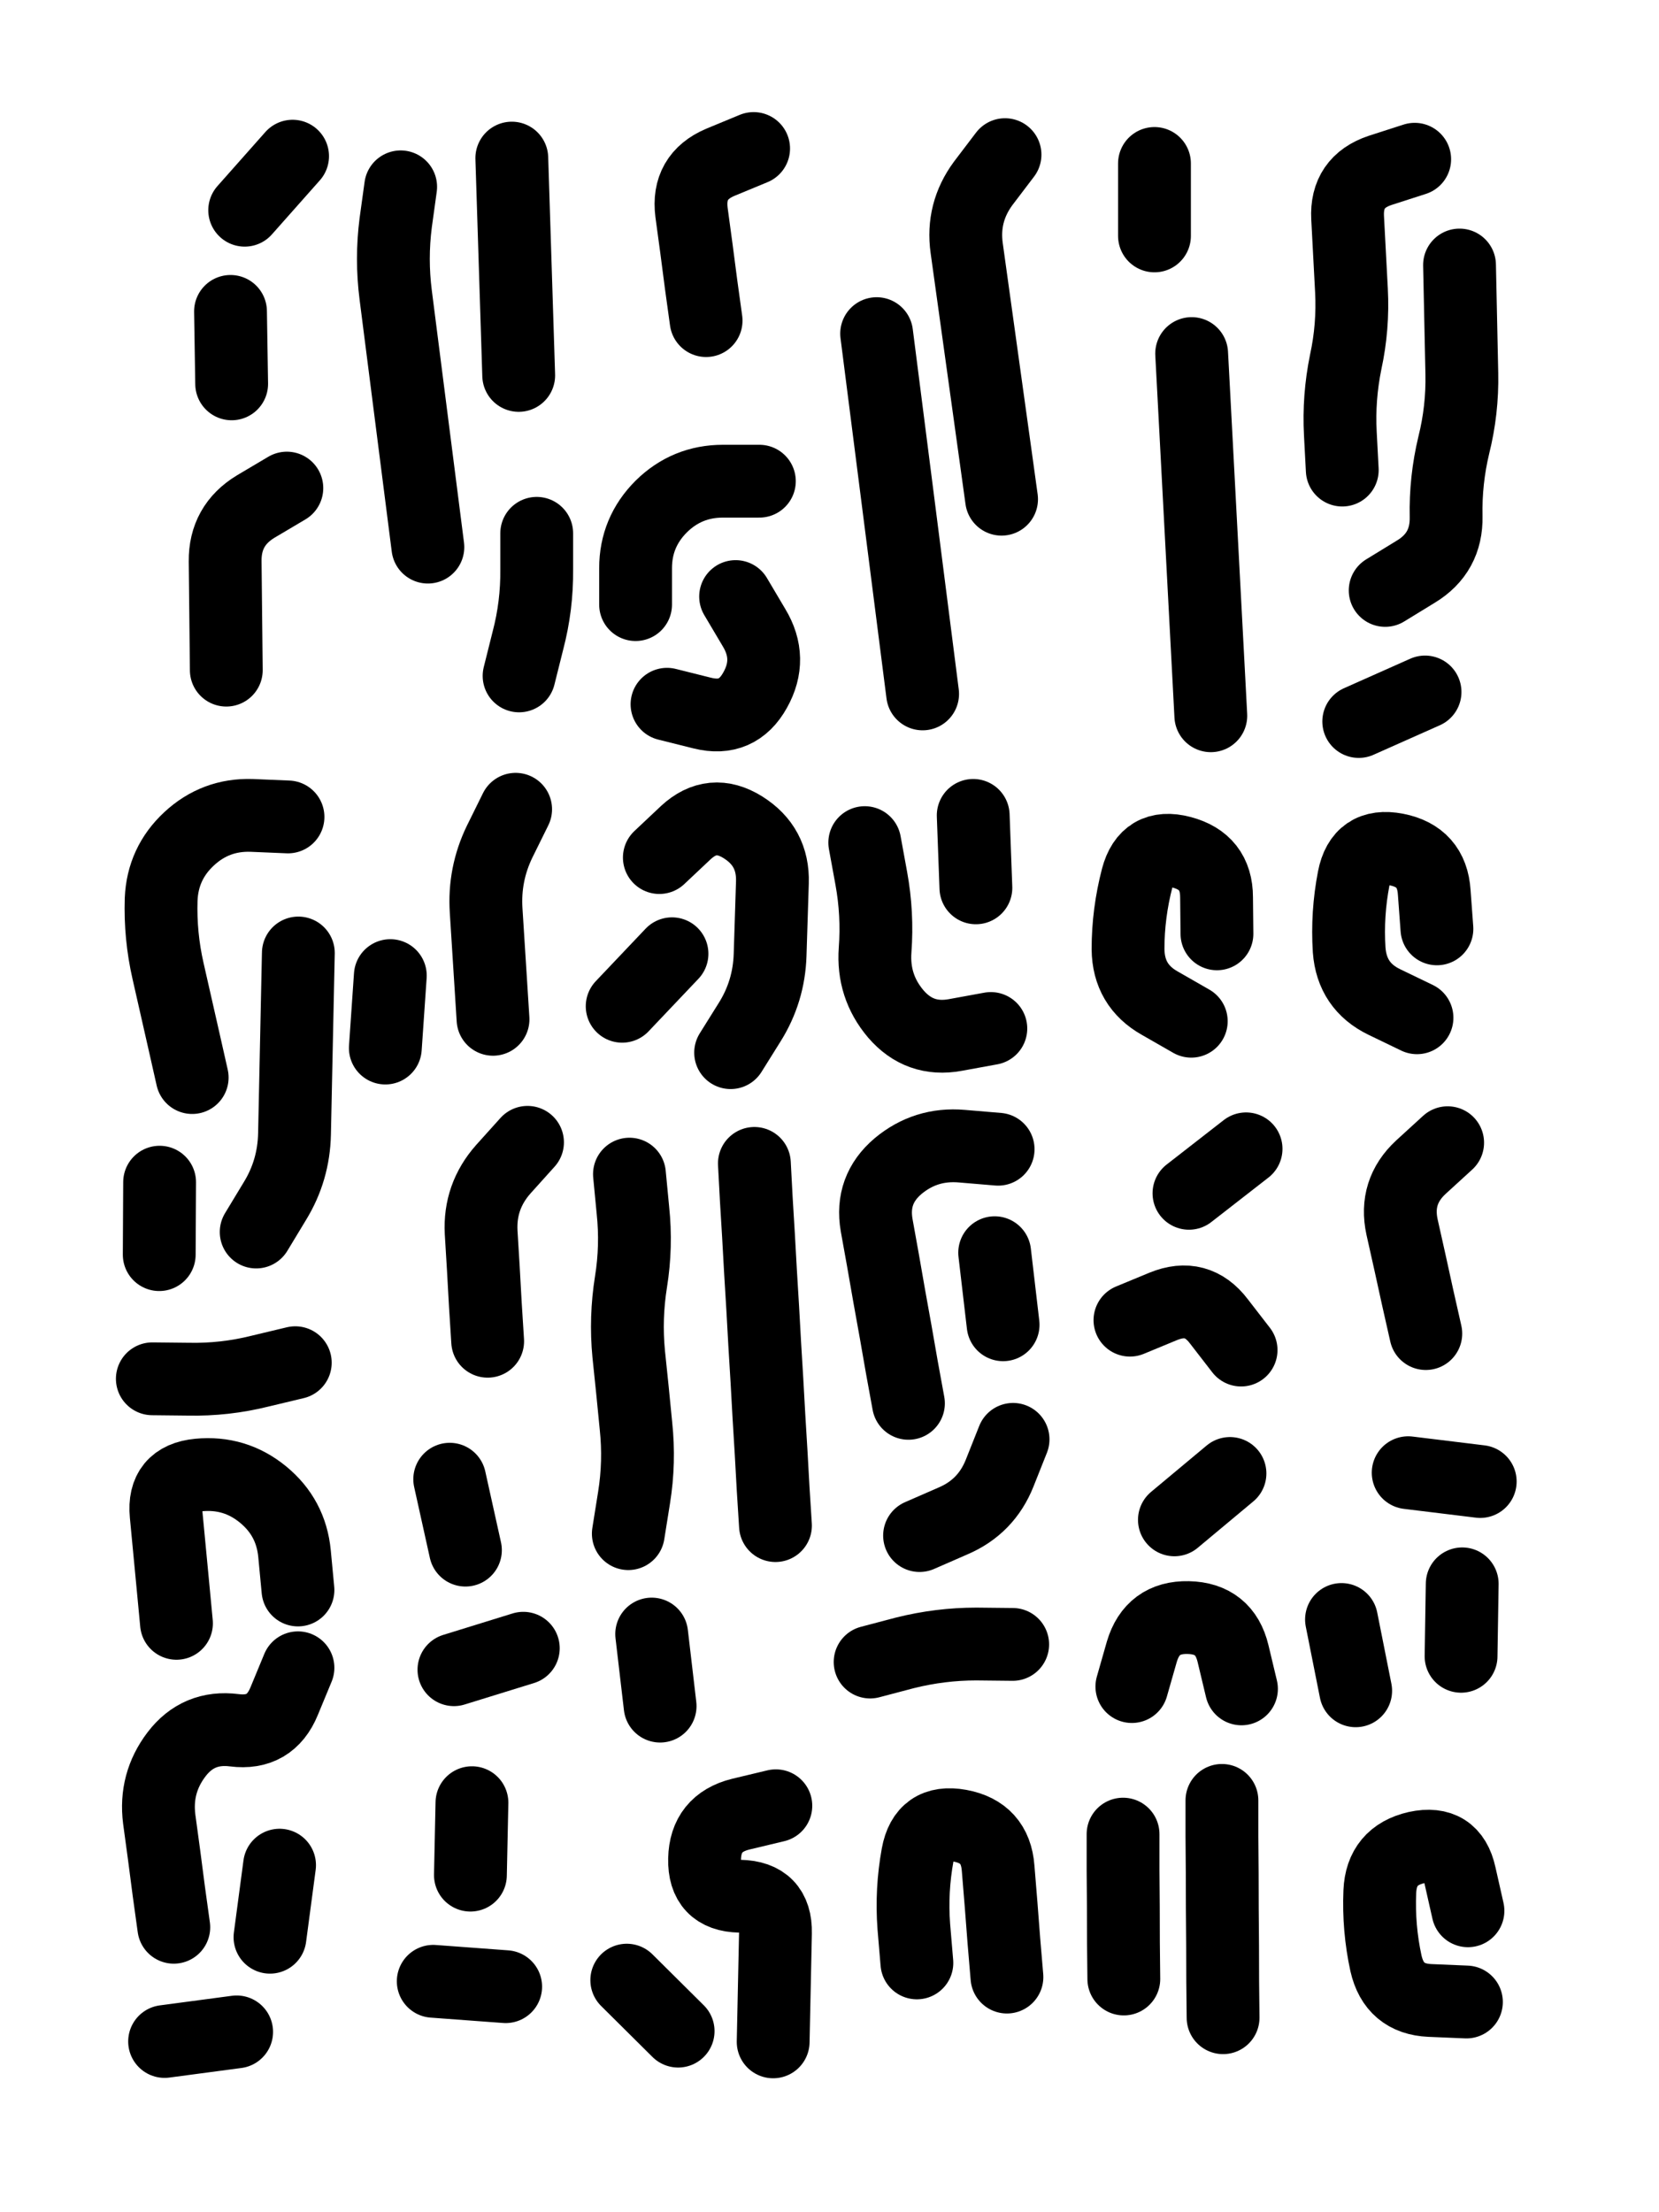
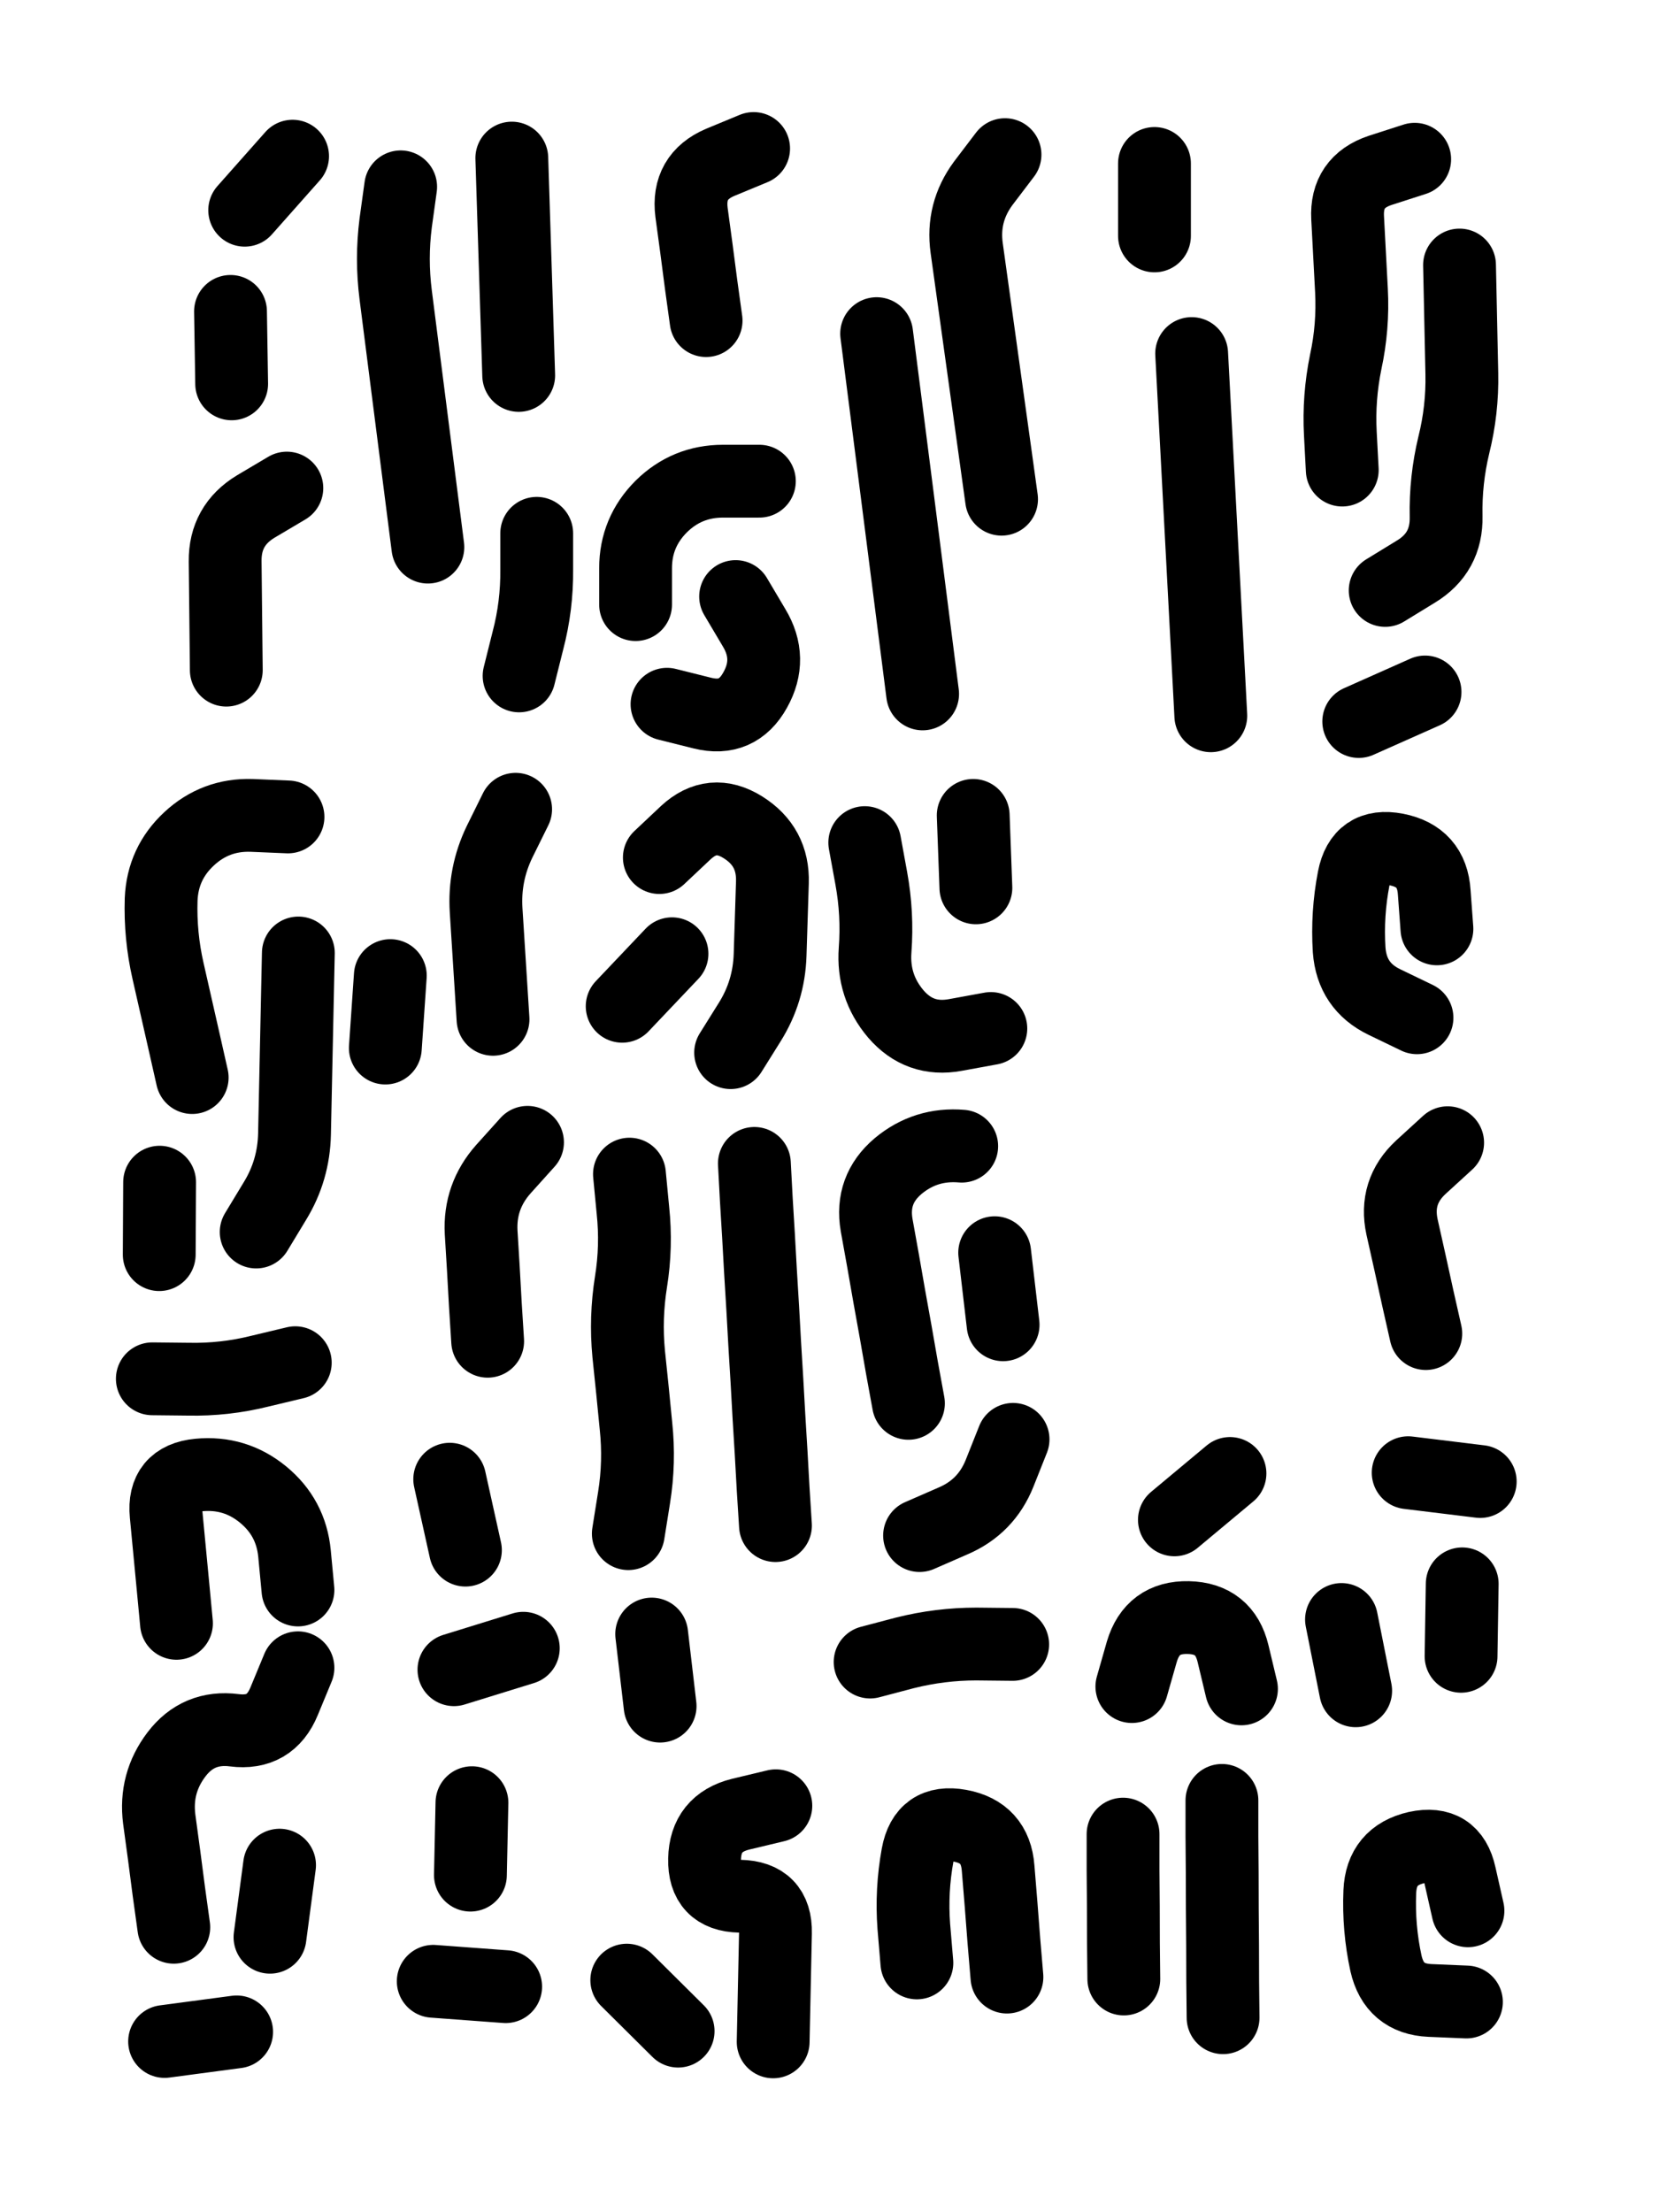
<svg xmlns="http://www.w3.org/2000/svg" viewBox="0 0 4329 5772">
  <title>Infinite Scribble #4184</title>
  <defs>
    <filter id="piece_4184_3_4_filter" x="-100" y="-100" width="4529" height="5972" filterUnits="userSpaceOnUse">
      <feTurbulence result="lineShape_distorted_turbulence" type="turbulence" baseFrequency="15789e-6" numOctaves="3" />
      <feGaussianBlur in="lineShape_distorted_turbulence" result="lineShape_distorted_turbulence_smoothed" stdDeviation="15200e-3" />
      <feDisplacementMap in="SourceGraphic" in2="lineShape_distorted_turbulence_smoothed" result="lineShape_distorted_results_shifted" scale="11400e-2" xChannelSelector="R" yChannelSelector="G" />
      <feOffset in="lineShape_distorted_results_shifted" result="lineShape_distorted" dx="-2850e-2" dy="-2850e-2" />
      <feGaussianBlur in="lineShape_distorted" result="lineShape_1" stdDeviation="9500e-3" />
      <feColorMatrix in="lineShape_1" result="lineShape" type="matrix" values="1 0 0 0 0  0 1 0 0 0  0 0 1 0 0  0 0 0 11400e-3 -5700e-3" />
      <feGaussianBlur in="lineShape" result="shrank_blurred" stdDeviation="11333e-3" />
      <feColorMatrix in="shrank_blurred" result="shrank" type="matrix" values="1 0 0 0 0 0 1 0 0 0 0 0 1 0 0 0 0 0 9649e-3 -6066e-3" />
      <feColorMatrix in="lineShape" result="border_filled" type="matrix" values="0.5 0 0 0 -0.15  0 0.5 0 0 -0.15  0 0 0.5 0 -0.15  0 0 0 1 0" />
      <feComposite in="border_filled" in2="shrank" result="border" operator="out" />
      <feColorMatrix in="lineShape" result="adjustedColor" type="matrix" values="0.95 0 0 0 -0.05  0 0.95 0 0 -0.05  0 0 0.95 0 -0.05  0 0 0 1 0" />
      <feMorphology in="lineShape" result="frost1_shrink" operator="erode" radius="19000e-3" />
      <feColorMatrix in="frost1_shrink" result="frost1" type="matrix" values="2 0 0 0 0.05  0 2 0 0 0.05  0 0 2 0 0.05  0 0 0 0.5 0" />
      <feMorphology in="lineShape" result="frost2_shrink" operator="erode" radius="57000e-3" />
      <feColorMatrix in="frost2_shrink" result="frost2" type="matrix" values="2 0 0 0 0.35  0 2 0 0 0.35  0 0 2 0 0.35  0 0 0 0.5 0" />
      <feMerge result="shapes_linestyle_colors">
        <feMergeNode in="frost1" />
        <feMergeNode in="frost2" />
      </feMerge>
      <feTurbulence result="shapes_linestyle_linestyle_turbulence" type="turbulence" baseFrequency="157e-3" numOctaves="2" />
      <feDisplacementMap in="shapes_linestyle_colors" in2="shapes_linestyle_linestyle_turbulence" result="frost" scale="-126666e-3" xChannelSelector="R" yChannelSelector="G" />
      <feMerge result="shapes_linestyle">
        <feMergeNode in="adjustedColor" />
        <feMergeNode in="frost" />
      </feMerge>
      <feComposite in="shapes_linestyle" in2="shrank" result="shapes_linestyle_cropped" operator="atop" />
      <feComposite in="border" in2="shapes_linestyle_cropped" result="shapes" operator="over" />
    </filter>
    <filter id="piece_4184_3_4_shadow" x="-100" y="-100" width="4529" height="5972" filterUnits="userSpaceOnUse">
      <feColorMatrix in="SourceGraphic" result="result_blackened" type="matrix" values="0 0 0 0 0  0 0 0 0 0  0 0 0 0 0  0 0 0 0.8 0" />
      <feGaussianBlur in="result_blackened" result="result_blurred" stdDeviation="57000e-3" />
      <feComposite in="SourceGraphic" in2="result_blurred" result="result" operator="over" />
    </filter>
    <filter id="piece_4184_3_4_overall" x="-100" y="-100" width="4529" height="5972" filterUnits="userSpaceOnUse">
      <feTurbulence result="background_texture_bumps" type="fractalNoise" baseFrequency="51e-3" numOctaves="3" />
      <feDiffuseLighting in="background_texture_bumps" result="background_texture" surfaceScale="1" diffuseConstant="2" lighting-color="#555">
        <feDistantLight azimuth="225" elevation="20" />
      </feDiffuseLighting>
      <feMorphology in="SourceGraphic" result="background_glow_1_thicken" operator="dilate" radius="39000e-3" />
      <feColorMatrix in="background_glow_1_thicken" result="background_glow_1_thicken_colored" type="matrix" values="1 0 0 0 -0.2  0 1 0 0 -0.2  0 0 1 0 -0.2  0 0 0 0.8 0" />
      <feGaussianBlur in="background_glow_1_thicken_colored" result="background_glow_1" stdDeviation="390000e-3" />
      <feMorphology in="SourceGraphic" result="background_glow_2_thicken" operator="dilate" radius="29250e-3" />
      <feColorMatrix in="background_glow_2_thicken" result="background_glow_2_thicken_colored" type="matrix" values="0 0 0 0 0  0 0 0 0 0  0 0 0 0 0  0 0 0 1 0" />
      <feGaussianBlur in="background_glow_2_thicken_colored" result="background_glow_2" stdDeviation="39000e-3" />
      <feComposite in="background_glow_1" in2="background_glow_2" result="background_glow" operator="out" />
      <feBlend in="background_glow" in2="background_texture" result="background_merged" mode="lighten" />
      <feColorMatrix in="background_merged" result="background" type="matrix" values="0.2 0 0 0 0  0 0.2 0 0 0  0 0 0.2 0 0  0 0 0 1 0" />
    </filter>
    <clipPath id="piece_4184_3_4_clip">
      <rect x="0" y="0" width="4329" height="5772" />
    </clipPath>
    <g id="layer_1" filter="url(#piece_4184_3_4_filter)" stroke-width="190" stroke-linecap="round" fill="none">
      <path d="M 667 577 L 792 436 M 633 1030 L 630 841" stroke="hsl(168,100%,75%)" />
      <path d="M 1145 1456 Q 1145 1456 1133 1362 Q 1121 1268 1109 1174 Q 1097 1080 1085 986 Q 1073 892 1061 798 Q 1049 704 1061 610 L 1074 516 M 1382 1008 Q 1382 1008 1379 913 Q 1376 819 1373 724 Q 1370 630 1367 535 L 1364 441 M 1383 1792 Q 1383 1792 1406 1700 Q 1430 1609 1429 1514 L 1429 1420" stroke="hsl(219,100%,78%)" />
      <path d="M 1871 865 Q 1871 865 1858 771 Q 1846 677 1833 583 Q 1821 489 1908 452 L 1995 416" stroke="hsl(231,100%,76%)" />
      <path d="M 2436 1839 Q 2436 1839 2424 1745 Q 2412 1651 2400 1557 Q 2388 1463 2376 1369 Q 2364 1275 2352 1181 Q 2340 1087 2328 993 L 2316 899 M 2642 1331 Q 2642 1331 2629 1237 Q 2616 1144 2603 1050 Q 2590 957 2577 863 Q 2564 770 2551 676 Q 2538 583 2594 507 L 2651 432" stroke="hsl(270,100%,81%)" />
      <path d="M 3188 1896 Q 3188 1896 3183 1801 Q 3178 1707 3173 1612 Q 3168 1518 3163 1423 Q 3158 1329 3153 1234 Q 3148 1140 3143 1045 L 3138 951 M 3041 644 L 3041 455" stroke="hsl(298,100%,83%)" />
      <path d="M 3531 1255 Q 3531 1255 3526 1160 Q 3521 1066 3540 973 Q 3560 881 3555 786 Q 3550 692 3545 597 Q 3540 503 3630 473 L 3720 444 M 3643 1569 Q 3643 1569 3723 1520 Q 3804 1471 3802 1376 Q 3800 1282 3822 1190 Q 3845 1098 3843 1003 Q 3841 909 3839 814 L 3837 720 M 3574 1911 L 3747 1834" stroke="hsl(348,100%,80%)" />
      <path d="M 619 1777 Q 619 1777 618 1682 Q 617 1588 616 1493 Q 615 1399 696 1350 L 777 1302" stroke="hsl(208,100%,80%)" />
      <path d="M 1687 1606 Q 1687 1606 1687 1511 Q 1687 1417 1754 1350 Q 1821 1284 1915 1284 L 2010 1284 M 1948 1585 Q 1948 1585 1996 1666 Q 2045 1747 1999 1829 Q 1953 1912 1861 1889 L 1769 1866" stroke="hsl(260,100%,80%)" />
      <path d="M 530 2840 Q 530 2840 509 2747 Q 488 2655 467 2562 Q 446 2470 449 2375 Q 453 2281 522 2217 Q 591 2153 685 2156 L 780 2160 M 444 3302 L 445 3113 M 697 3243 Q 697 3243 746 3162 Q 795 3082 797 2987 Q 799 2893 801 2798 Q 803 2704 805 2609 L 807 2515 M 799 3584 Q 799 3584 707 3606 Q 615 3629 520 3627 L 426 3626" stroke="hsl(255,100%,78%)" />
      <path d="M 1315 2688 Q 1315 2688 1309 2593 Q 1303 2499 1297 2404 Q 1291 2310 1332 2225 L 1374 2140 M 1034 2763 L 1047 2574" stroke="hsl(265,100%,83%)" />
      <path d="M 1749 2266 Q 1749 2266 1818 2201 Q 1887 2137 1967 2187 Q 2047 2237 2044 2331 Q 2041 2426 2038 2520 Q 2035 2615 1985 2695 L 1935 2775 M 1782 2517 L 1652 2654" stroke="hsl(292,100%,83%)" />
      <path d="M 2575 2345 L 2568 2156 M 2614 2712 Q 2614 2712 2521 2729 Q 2428 2746 2366 2674 Q 2305 2602 2312 2507 Q 2319 2413 2302 2320 L 2285 2227" stroke="hsl(339,100%,80%)" />
-       <path d="M 3204 2465 Q 3204 2465 3203 2370 Q 3203 2276 3111 2252 Q 3020 2228 2996 2319 Q 2972 2411 2972 2505 Q 2973 2600 3055 2646 L 3137 2693" stroke="hsl(10,100%,77%)" />
      <path d="M 3778 2452 Q 3778 2452 3771 2357 Q 3765 2263 3672 2245 Q 3579 2227 3561 2320 Q 3543 2413 3549 2507 Q 3556 2602 3641 2643 L 3726 2684" stroke="hsl(26,100%,74%)" />
      <path d="M 1301 3528 Q 1301 3528 1295 3433 Q 1290 3339 1284 3244 Q 1279 3150 1342 3079 L 1405 3009" stroke="hsl(298,100%,79%)" />
      <path d="M 1997 3064 Q 1997 3064 2002 3158 Q 2008 3253 2013 3347 Q 2019 3442 2024 3536 Q 2030 3631 2035 3725 Q 2041 3820 2046 3914 L 2052 4009 M 1668 4030 Q 1668 4030 1683 3936 Q 1698 3843 1688 3749 Q 1679 3655 1669 3561 Q 1660 3467 1675 3373 Q 1690 3280 1680 3186 L 1671 3092 M 1751 4480 L 1729 4292" stroke="hsl(6,100%,77%)" />
-       <path d="M 2399 3690 Q 2399 3690 2382 3597 Q 2366 3504 2349 3411 Q 2333 3318 2316 3225 Q 2300 3132 2372 3071 Q 2444 3011 2538 3019 L 2633 3027 M 2428 4035 Q 2428 4035 2515 3997 Q 2602 3960 2637 3872 L 2672 3784 M 2299 4365 Q 2299 4365 2390 4341 Q 2482 4318 2576 4318 L 2671 4319 M 2624 3297 L 2646 3485" stroke="hsl(23,100%,74%)" />
-       <path d="M 3131 3142 L 3280 3026 M 2977 3473 Q 2977 3473 3064 3437 Q 3152 3401 3209 3476 L 3267 3551" stroke="hsl(30,100%,74%)" />
+       <path d="M 2399 3690 Q 2399 3690 2382 3597 Q 2366 3504 2349 3411 Q 2333 3318 2316 3225 Q 2300 3132 2372 3071 Q 2444 3011 2538 3019 M 2428 4035 Q 2428 4035 2515 3997 Q 2602 3960 2637 3872 L 2672 3784 M 2299 4365 Q 2299 4365 2390 4341 Q 2482 4318 2576 4318 L 2671 4319 M 2624 3297 L 2646 3485" stroke="hsl(23,100%,74%)" />
      <path d="M 3749 3508 Q 3749 3508 3728 3415 Q 3708 3323 3687 3230 Q 3667 3138 3736 3074 L 3806 3010" stroke="hsl(46,100%,69%)" />
      <path d="M 489 4264 Q 489 4264 480 4169 Q 471 4075 462 3980 Q 453 3886 547 3877 Q 642 3868 715 3928 Q 788 3988 797 4082 L 806 4177 M 482 5057 Q 482 5057 469 4963 Q 457 4869 444 4775 Q 432 4681 489 4606 Q 546 4531 640 4543 Q 734 4555 770 4467 L 806 4380 M 733 5083 L 758 4895 M 458 5355 L 646 5330" stroke="hsl(336,100%,67%)" />
      <path d="M 1243 4073 L 1202 3888 M 1213 4385 L 1394 4329" stroke="hsl(0,100%,72%)" />
      <path d="M 3093 3994 L 3238 3873 M 2982 4429 Q 2982 4429 3008 4338 Q 3035 4247 3129 4249 Q 3224 4251 3246 4343 L 3268 4435" stroke="hsl(49,100%,68%)" />
      <path d="M 3703 3871 L 3891 3894 M 3841 4350 L 3844 4161 M 3566 4440 L 3529 4254" stroke="hsl(74,100%,64%)" />
      <path d="M 1256 4921 L 1260 4732 M 1159 5198 L 1348 5212" stroke="hsl(19,100%,68%)" />
      <path d="M 2046 5356 Q 2046 5356 2048 5261 Q 2050 5167 2052 5072 Q 2054 4978 1959 4976 Q 1865 4974 1867 4879 Q 1869 4785 1961 4762 L 2053 4740 M 1664 5195 L 1798 5328" stroke="hsl(36,100%,71%)" />
      <path d="M 2656 5187 Q 2656 5187 2648 5092 Q 2641 4998 2633 4903 Q 2626 4809 2533 4792 Q 2440 4775 2423 4868 Q 2406 4961 2413 5055 L 2421 5150" stroke="hsl(53,100%,66%)" />
      <path d="M 3220 5293 Q 3220 5293 3219 5198 Q 3219 5104 3218 5009 Q 3218 4915 3217 4820 L 3217 4726 M 2961 5192 Q 2961 5192 2960 5097 Q 2960 5003 2959 4908 L 2959 4814" stroke="hsl(82,100%,63%)" />
      <path d="M 3859 5014 Q 3859 5014 3838 4921 Q 3818 4829 3725 4849 Q 3633 4870 3629 4964 Q 3625 5059 3645 5151 Q 3666 5244 3760 5248 L 3855 5252" stroke="hsl(129,100%,58%)" />
    </g>
  </defs>
  <g filter="url(#piece_4184_3_4_overall)" clip-path="url(#piece_4184_3_4_clip)">
    <use href="#layer_1" />
  </g>
  <g clip-path="url(#piece_4184_3_4_clip)">
    <use href="#layer_1" filter="url(#piece_4184_3_4_shadow)" />
  </g>
</svg>